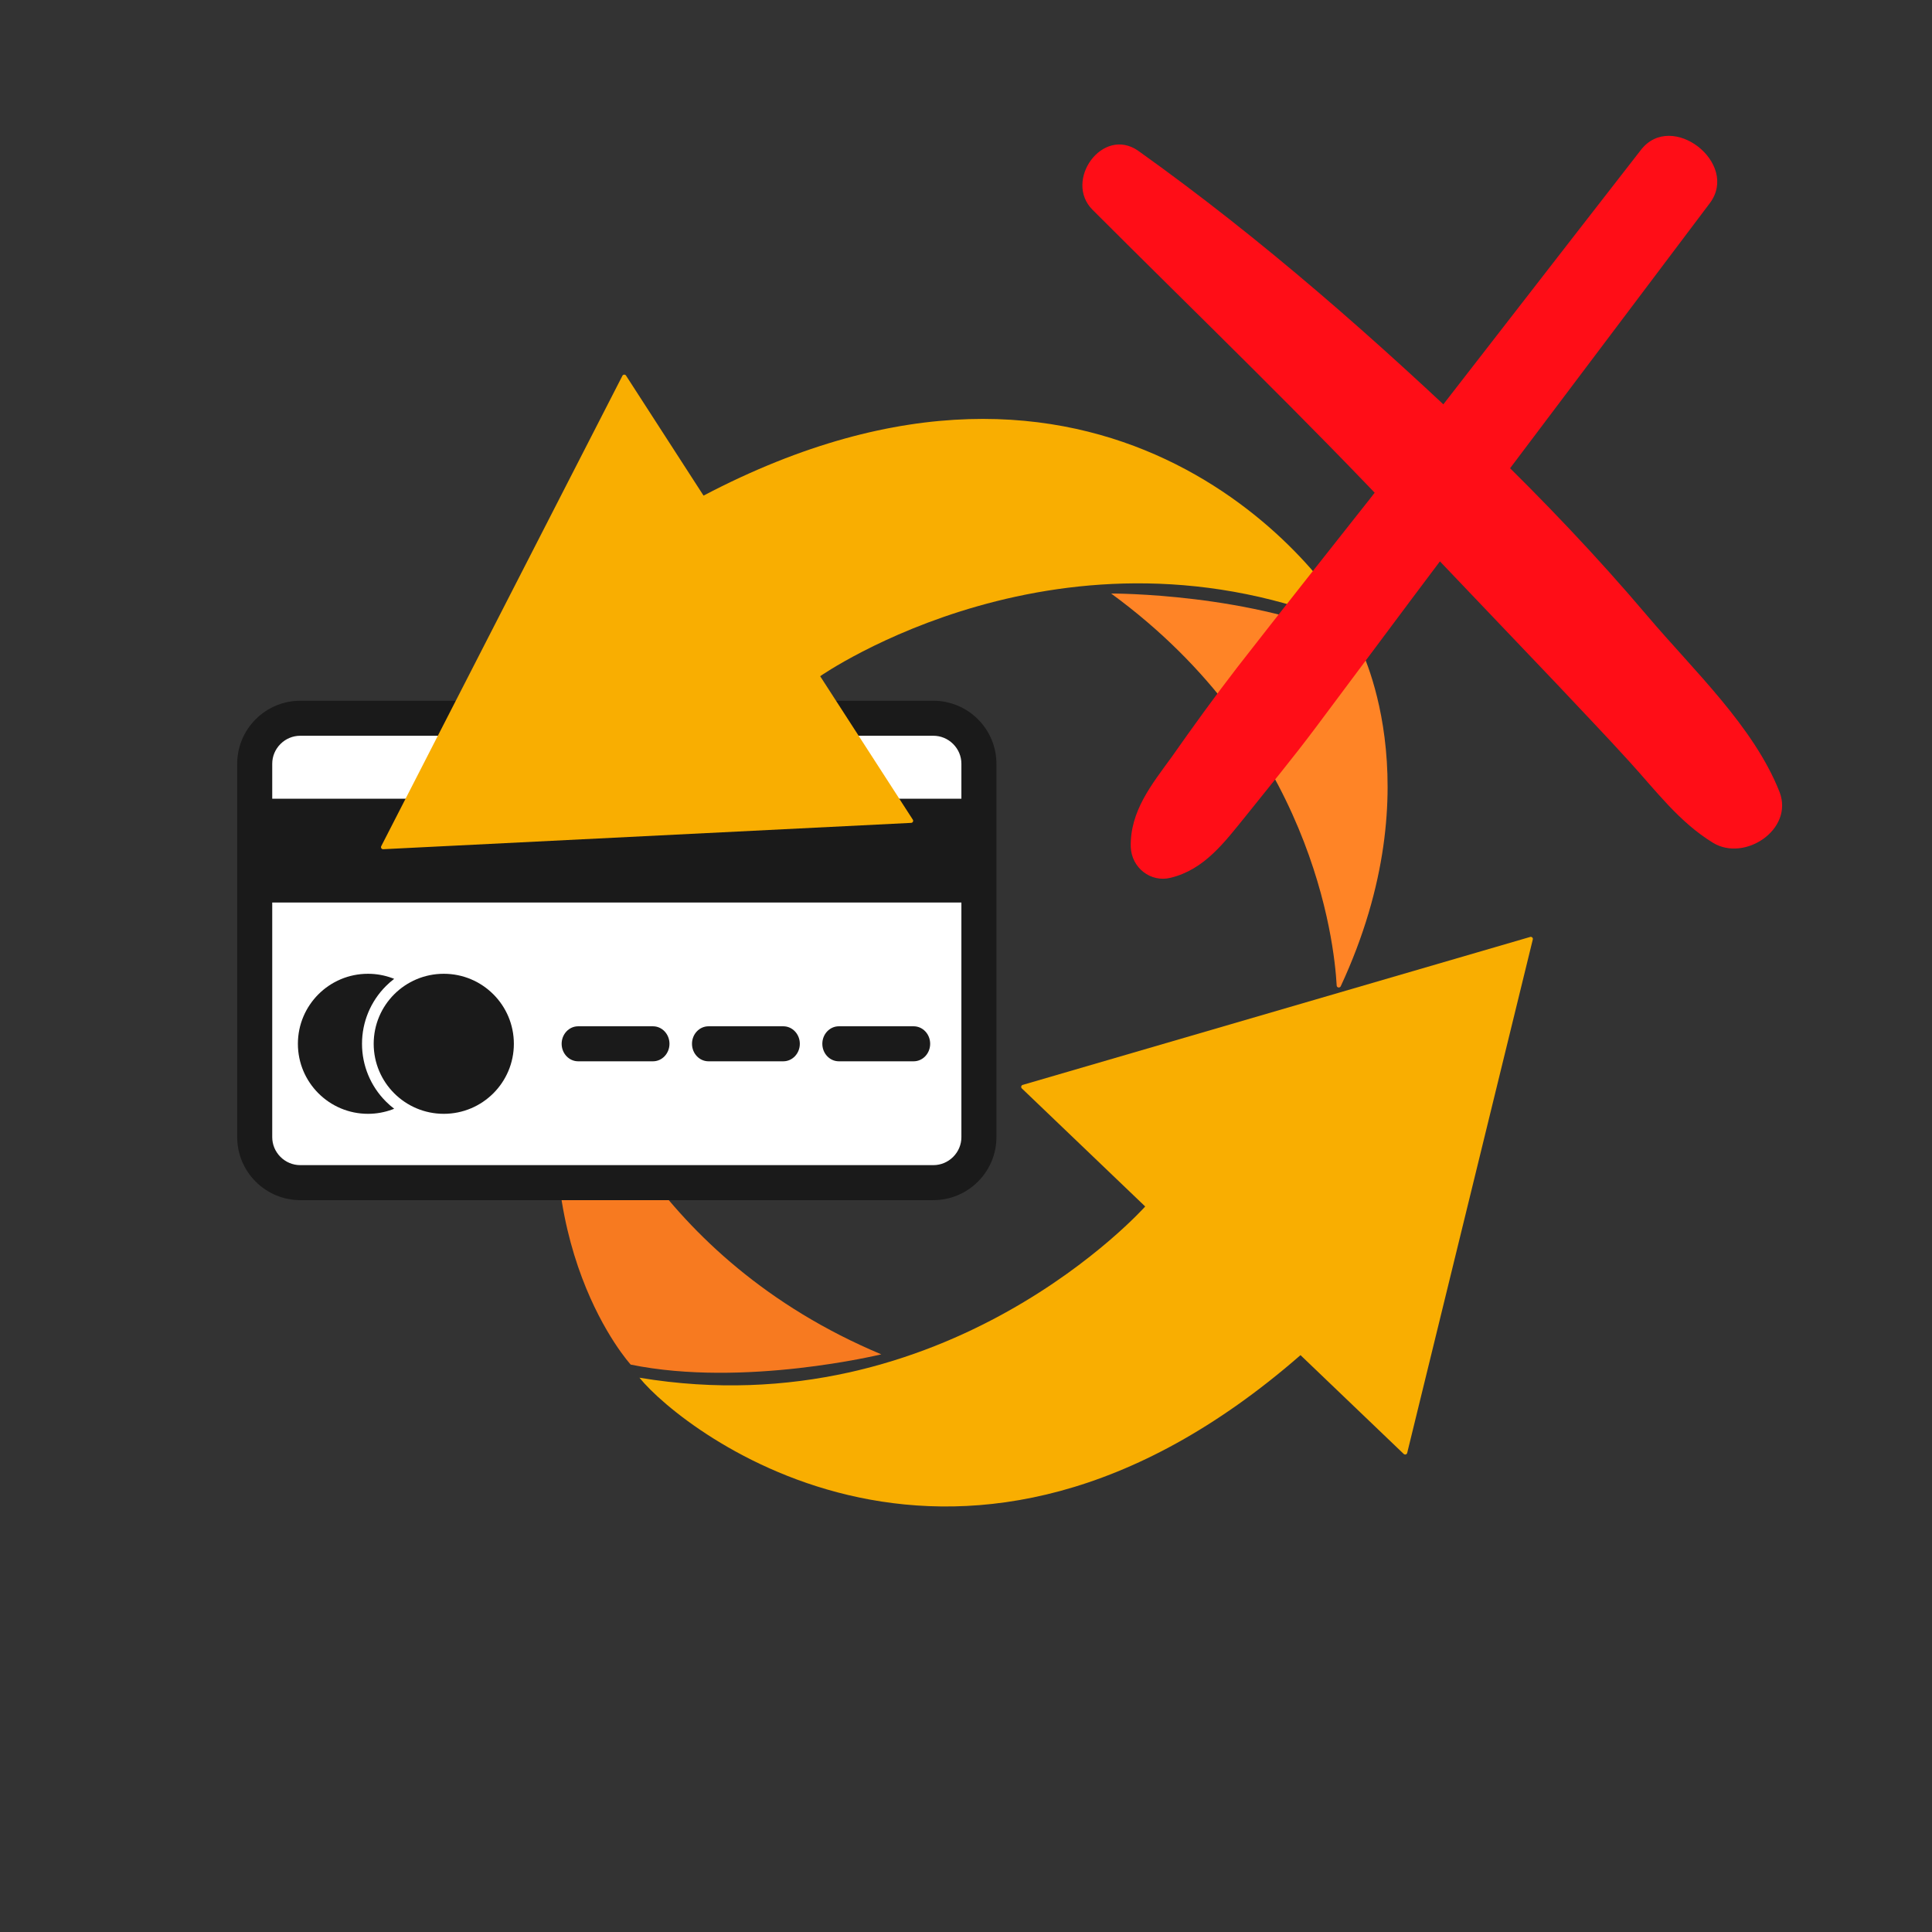
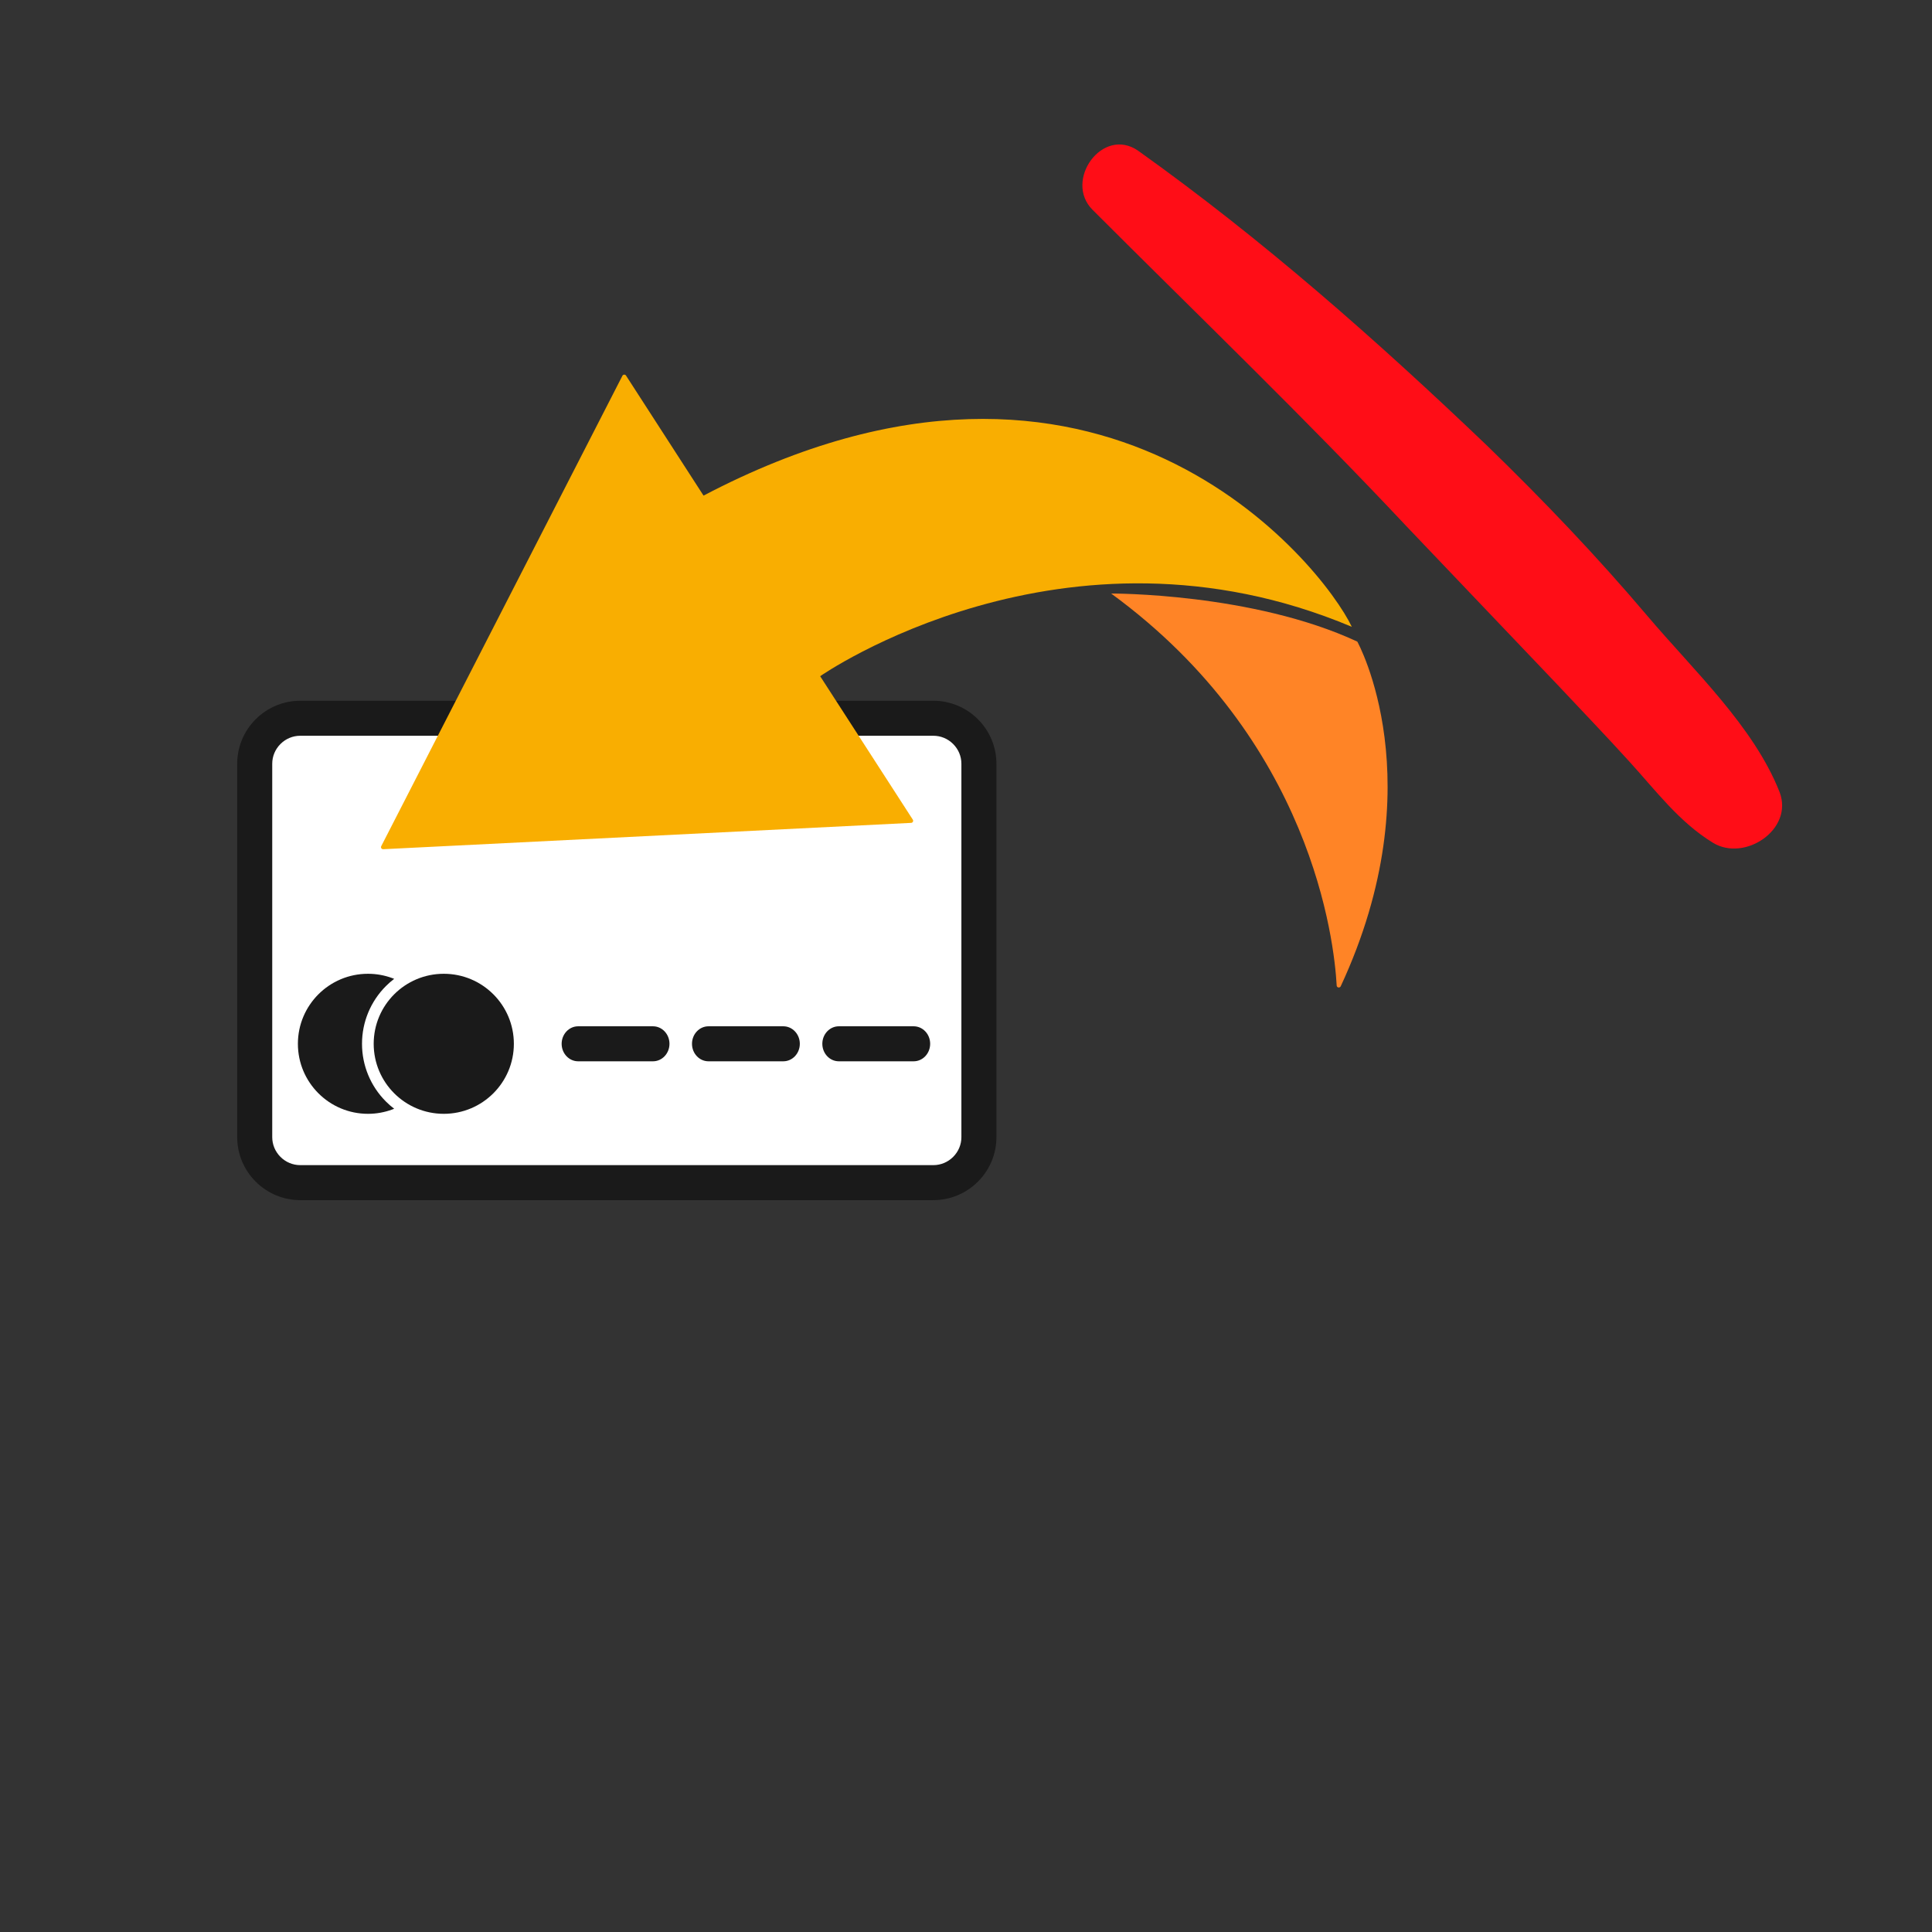
<svg xmlns="http://www.w3.org/2000/svg" width="2000" viewBox="0 0 1500 1500" height="2000" preserveAspectRatio="xMidYMid meet">
  <rect x="0" y="0" width="1500" height="1500" fill="#333333" stroke="none" />
  <defs>
    <clipPath id="9c5ef702da">
      <path d="M 496 727 L 1191 727 L 1191 1170 L 496 1170 Z M 496 727 " clip-rule="nonzero" />
    </clipPath>
    <clipPath id="69c995f029">
-       <path d="M 329.125 910.883 L 832.164 385.328 L 1339.297 870.734 L 836.258 1396.289 Z M 329.125 910.883 " clip-rule="nonzero" />
-     </clipPath>
+       </clipPath>
    <clipPath id="39cc10e106">
      <path d="M 329.125 910.883 L 832.164 385.328 L 1339.297 870.734 L 836.258 1396.289 Z M 329.125 910.883 " clip-rule="nonzero" />
    </clipPath>
    <clipPath id="fdc4c77ef8">
      <path d="M 494.844 1069.281 L 997.59 544.039 L 1339.023 870.848 L 836.281 1396.09 Z M 494.844 1069.281 " clip-rule="nonzero" />
    </clipPath>
    <clipPath id="e30453a5ef">
      <path d="M 431 794 L 685 794 L 685 1066 L 431 1066 Z M 431 794 " clip-rule="nonzero" />
    </clipPath>
    <clipPath id="ccdae6dc48">
      <path d="M 329.125 910.883 L 832.164 385.328 L 1339.297 870.734 L 836.258 1396.289 Z M 329.125 910.883 " clip-rule="nonzero" />
    </clipPath>
    <clipPath id="123fc8fdac">
-       <path d="M 329.125 910.883 L 832.164 385.328 L 1339.297 870.734 L 836.258 1396.289 Z M 329.125 910.883 " clip-rule="nonzero" />
-     </clipPath>
+       </clipPath>
    <clipPath id="06026b46f7">
      <path d="M 209.48 560.305 L 748.57 560.305 L 748.57 906.289 L 209.48 906.289 Z M 209.48 560.305 " clip-rule="nonzero" />
    </clipPath>
    <clipPath id="abc04a9157">
      <path d="M 184.152 544.066 L 773.629 544.066 L 773.629 931.785 L 184.152 931.785 Z M 184.152 544.066 " clip-rule="nonzero" />
    </clipPath>
    <clipPath id="e45b586f91">
      <path d="M 295 290 L 1050 290 L 1050 660 L 295 660 Z M 295 290 " clip-rule="nonzero" />
    </clipPath>
    <clipPath id="b755010c60">
      <path d="M 1175.559 679.891 L 564.434 1074.582 L 183.574 484.879 L 794.703 90.188 Z M 1175.559 679.891 " clip-rule="nonzero" />
    </clipPath>
    <clipPath id="b2b8569394">
      <path d="M 1175.559 679.891 L 564.434 1074.582 L 183.574 484.879 L 794.703 90.188 Z M 1175.559 679.891 " clip-rule="nonzero" />
    </clipPath>
    <clipPath id="ce3e4bcad2">
      <path d="M 1051.051 487.406 L 440.285 881.863 L 183.867 484.832 L 794.629 90.375 Z M 1051.051 487.406 " clip-rule="nonzero" />
    </clipPath>
    <clipPath id="777411c9a7">
      <path d="M 862 460 L 1078 460 L 1078 767 L 862 767 Z M 862 460 " clip-rule="nonzero" />
    </clipPath>
    <clipPath id="bad82f5da5">
      <path d="M 1175.559 679.891 L 564.434 1074.582 L 183.574 484.879 L 794.703 90.188 Z M 1175.559 679.891 " clip-rule="nonzero" />
    </clipPath>
    <clipPath id="b1b39c7db6">
      <path d="M 1175.559 679.891 L 564.434 1074.582 L 183.574 484.879 L 794.703 90.188 Z M 1175.559 679.891 " clip-rule="nonzero" />
    </clipPath>
  </defs>
  <g clip-path="url(#9c5ef702da)">
    <g clip-path="url(#69c995f029)">
      <g clip-path="url(#39cc10e106)">
        <g clip-path="url(#fdc4c77ef8)">
          <path fill="#f9ae01" d="M 1190.066 729.371 L 1092.543 1128.051 C 1092.246 1129.266 1090.746 1129.695 1089.844 1128.832 L 1009.707 1052.125 C 746.492 1281.723 530.148 1111.375 496.477 1069.652 C 735.566 1109.414 889.129 936.711 889.129 936.711 L 793.348 845.035 C 792.453 844.18 792.816 842.66 794.016 842.312 L 1188.043 727.434 C 1189.238 727.086 1190.367 728.164 1190.066 729.371 " fill-opacity="1" fill-rule="nonzero" />
        </g>
      </g>
    </g>
  </g>
  <g clip-path="url(#e30453a5ef)">
    <g clip-path="url(#ccdae6dc48)">
      <g clip-path="url(#123fc8fdac)">
        <path fill="#f77a20" d="M 489.672 1059.473 C 489.672 1059.473 405.332 967.25 440.188 796.199 C 440.527 794.559 442.891 794.359 443.367 795.977 C 453.043 828.598 505.828 976.695 684.23 1051.5 C 684.23 1051.5 577.645 1077.469 489.672 1059.473 " fill-opacity="1" fill-rule="nonzero" />
      </g>
    </g>
  </g>
  <g clip-path="url(#06026b46f7)">
    <path fill="#ffffff" d="M 209.48 560.305 L 748.73 560.305 L 748.73 906.289 L 209.48 906.289 Z M 209.48 560.305 " fill-opacity="1" fill-rule="nonzero" />
  </g>
  <g clip-path="url(#abc04a9157)">
    <path fill="#1a1a1a" d="M 233.105 544.062 L 724.668 544.062 C 737.688 544.062 750.062 549.23 759.254 558.414 C 768.457 567.609 773.629 579.973 773.629 592.973 L 773.629 882.875 C 773.629 895.875 768.457 908.238 759.254 917.434 C 750.062 926.617 737.688 931.785 724.668 931.785 L 233.105 931.785 C 220.094 931.785 207.719 926.617 198.523 917.434 C 189.324 908.238 184.152 895.875 184.152 882.875 L 184.152 592.973 C 184.152 579.973 189.324 567.609 198.523 558.414 C 207.719 549.23 220.094 544.062 233.105 544.062 Z M 724.668 571.242 L 233.105 571.242 C 227.32 571.242 221.844 573.555 217.758 577.637 C 213.672 581.719 211.359 587.191 211.359 592.973 L 211.359 882.875 C 211.359 888.656 213.672 894.129 217.758 898.211 C 221.844 902.293 227.32 904.605 233.105 904.605 L 724.668 904.605 C 730.461 904.605 735.938 902.293 740.023 898.211 C 744.109 894.129 746.426 888.656 746.426 882.875 L 746.426 592.973 C 746.426 587.191 744.109 581.719 740.023 577.637 C 735.938 573.555 730.461 571.242 724.668 571.242 " fill-opacity="1" fill-rule="evenodd" />
  </g>
-   <path fill="#1a1a1a" d="M 769.094 629.18 L 769.094 700.711 L 188.688 700.711 L 188.688 620.125 L 769.094 620.125 L 769.094 629.18 " fill-opacity="1" fill-rule="nonzero" />
  <path fill="#1a1a1a" d="M 285.703 756.039 C 292.281 756.039 298.617 757.219 304.492 759.383 C 305.012 759.578 305.523 759.77 306.031 759.977 C 303.801 761.688 301.672 763.539 299.66 765.555 C 287.723 777.48 281.062 793.531 281.062 810.402 C 281.062 827.27 287.723 843.32 299.66 855.25 C 301.672 857.266 303.801 859.125 306.031 860.828 C 305.523 861.035 305.012 861.227 304.492 861.422 C 298.617 863.586 292.281 864.766 285.703 864.766 C 270.676 864.766 257.07 858.68 247.227 848.844 C 237.375 839.004 231.285 825.418 231.285 810.402 C 231.285 795.391 237.375 781.801 247.227 771.957 C 257.07 762.121 270.676 756.039 285.703 756.039 " fill-opacity="1" fill-rule="nonzero" />
  <path fill="#1a1a1a" d="M 306.066 771.957 C 315.918 762.121 329.523 756.039 344.543 756.039 C 359.574 756.039 373.176 762.121 383.023 771.957 C 392.867 781.801 398.961 795.391 398.961 810.402 C 398.961 825.418 392.867 839.004 383.023 848.844 C 373.176 858.68 359.574 864.766 344.543 864.766 C 329.523 864.766 315.918 858.68 306.066 848.844 C 296.223 839.004 290.133 825.41 290.133 810.402 C 290.133 795.391 296.223 781.801 306.066 771.957 " fill-opacity="1" fill-rule="nonzero" />
  <path fill="#1a1a1a" d="M 448.871 796.809 L 506.973 796.809 C 514.043 796.809 519.777 802.898 519.777 810.402 C 519.777 817.91 514.043 823.992 506.973 823.992 L 448.871 823.992 C 441.801 823.992 436.059 817.91 436.059 810.402 C 436.059 802.898 441.801 796.809 448.871 796.809 Z M 550.074 796.809 L 608.168 796.809 C 615.242 796.809 620.98 802.898 620.98 810.402 C 620.98 817.91 615.242 823.992 608.168 823.992 L 550.074 823.992 C 542.996 823.992 537.262 817.91 537.262 810.402 C 537.262 802.898 542.996 796.809 550.074 796.809 Z M 651.27 796.809 L 709.367 796.809 C 716.441 796.809 722.176 802.898 722.176 810.402 C 722.176 817.91 716.441 823.992 709.367 823.992 L 651.27 823.992 C 644.199 823.992 638.457 817.91 638.457 810.402 C 638.457 802.898 644.199 796.809 651.27 796.809 " fill-opacity="1" fill-rule="evenodd" />
  <g clip-path="url(#e45b586f91)">
    <g clip-path="url(#b755010c60)">
      <g clip-path="url(#b2b8569394)">
        <g clip-path="url(#ce3e4bcad2)">
          <path fill="#f9ae01" d="M 295.988 656.973 L 483.238 291.738 C 483.805 290.629 485.363 290.559 486.043 291.605 L 546.227 384.793 C 855.477 222.438 1026.461 438.273 1049.551 486.664 C 826.18 392.586 636.781 525.004 636.781 525.004 L 708.711 636.379 C 709.383 637.422 708.676 638.812 707.43 638.875 L 297.508 659.328 C 296.262 659.391 295.414 658.078 295.988 656.973 " fill-opacity="1" fill-rule="nonzero" />
        </g>
      </g>
    </g>
  </g>
  <g clip-path="url(#777411c9a7)">
    <g clip-path="url(#bad82f5da5)">
      <g clip-path="url(#b1b39c7db6)">
        <path fill="#ff8426" d="M 1053.809 498.145 C 1053.809 498.145 1114.484 607.398 1040.945 765.719 C 1040.234 767.238 1037.891 766.883 1037.801 765.195 C 1035.949 731.223 1018.914 574.926 862.699 460.816 C 862.699 460.816 972.402 460.254 1053.809 498.145 " fill-opacity="1" fill-rule="nonzero" />
      </g>
    </g>
  </g>
-   <path fill="#ff0d17" d="M 1273.973 116.438 C 1203.664 206.742 1133.352 297.695 1063.043 388.004 C 1028.855 431.219 994.668 474.438 960.48 518.301 C 943.062 540.879 926.293 564.102 909.52 587.969 C 894.039 609.254 877.27 629.895 877.914 657.633 C 878.559 673.762 893.395 685.371 908.875 681.5 C 935.324 675.051 950.805 653.762 967.574 633.121 C 985.637 610.543 1003.699 588.613 1021.113 565.391 C 1054.012 521.527 1086.91 477.02 1120.453 432.512 C 1189.473 340.914 1258.492 249.316 1327.512 157.719 C 1350.734 126.758 1297.84 85.473 1273.973 116.438 Z M 1273.973 116.438 " fill-opacity="1" fill-rule="nonzero" />
  <path fill="#ff0d17" d="M 848.242 162.879 C 929.516 244.156 1012.73 324.141 1091.426 408 C 1130.773 449.281 1169.477 489.922 1208.824 531.203 C 1227.531 551.199 1246.238 570.551 1264.945 591.191 C 1285.586 613.77 1303.648 638.281 1330.094 654.41 C 1354.605 669.246 1392.664 644.086 1381.699 615.059 C 1361.699 564.102 1314.613 520.238 1279.133 478.309 C 1239.785 431.867 1198.504 388.648 1154.641 346.074 C 1068.203 263.508 980.477 186.102 883.719 117.082 C 855.98 97.73 825.664 140.301 848.242 162.879 Z M 848.242 162.879 " fill-opacity="1" fill-rule="nonzero" />
</svg>